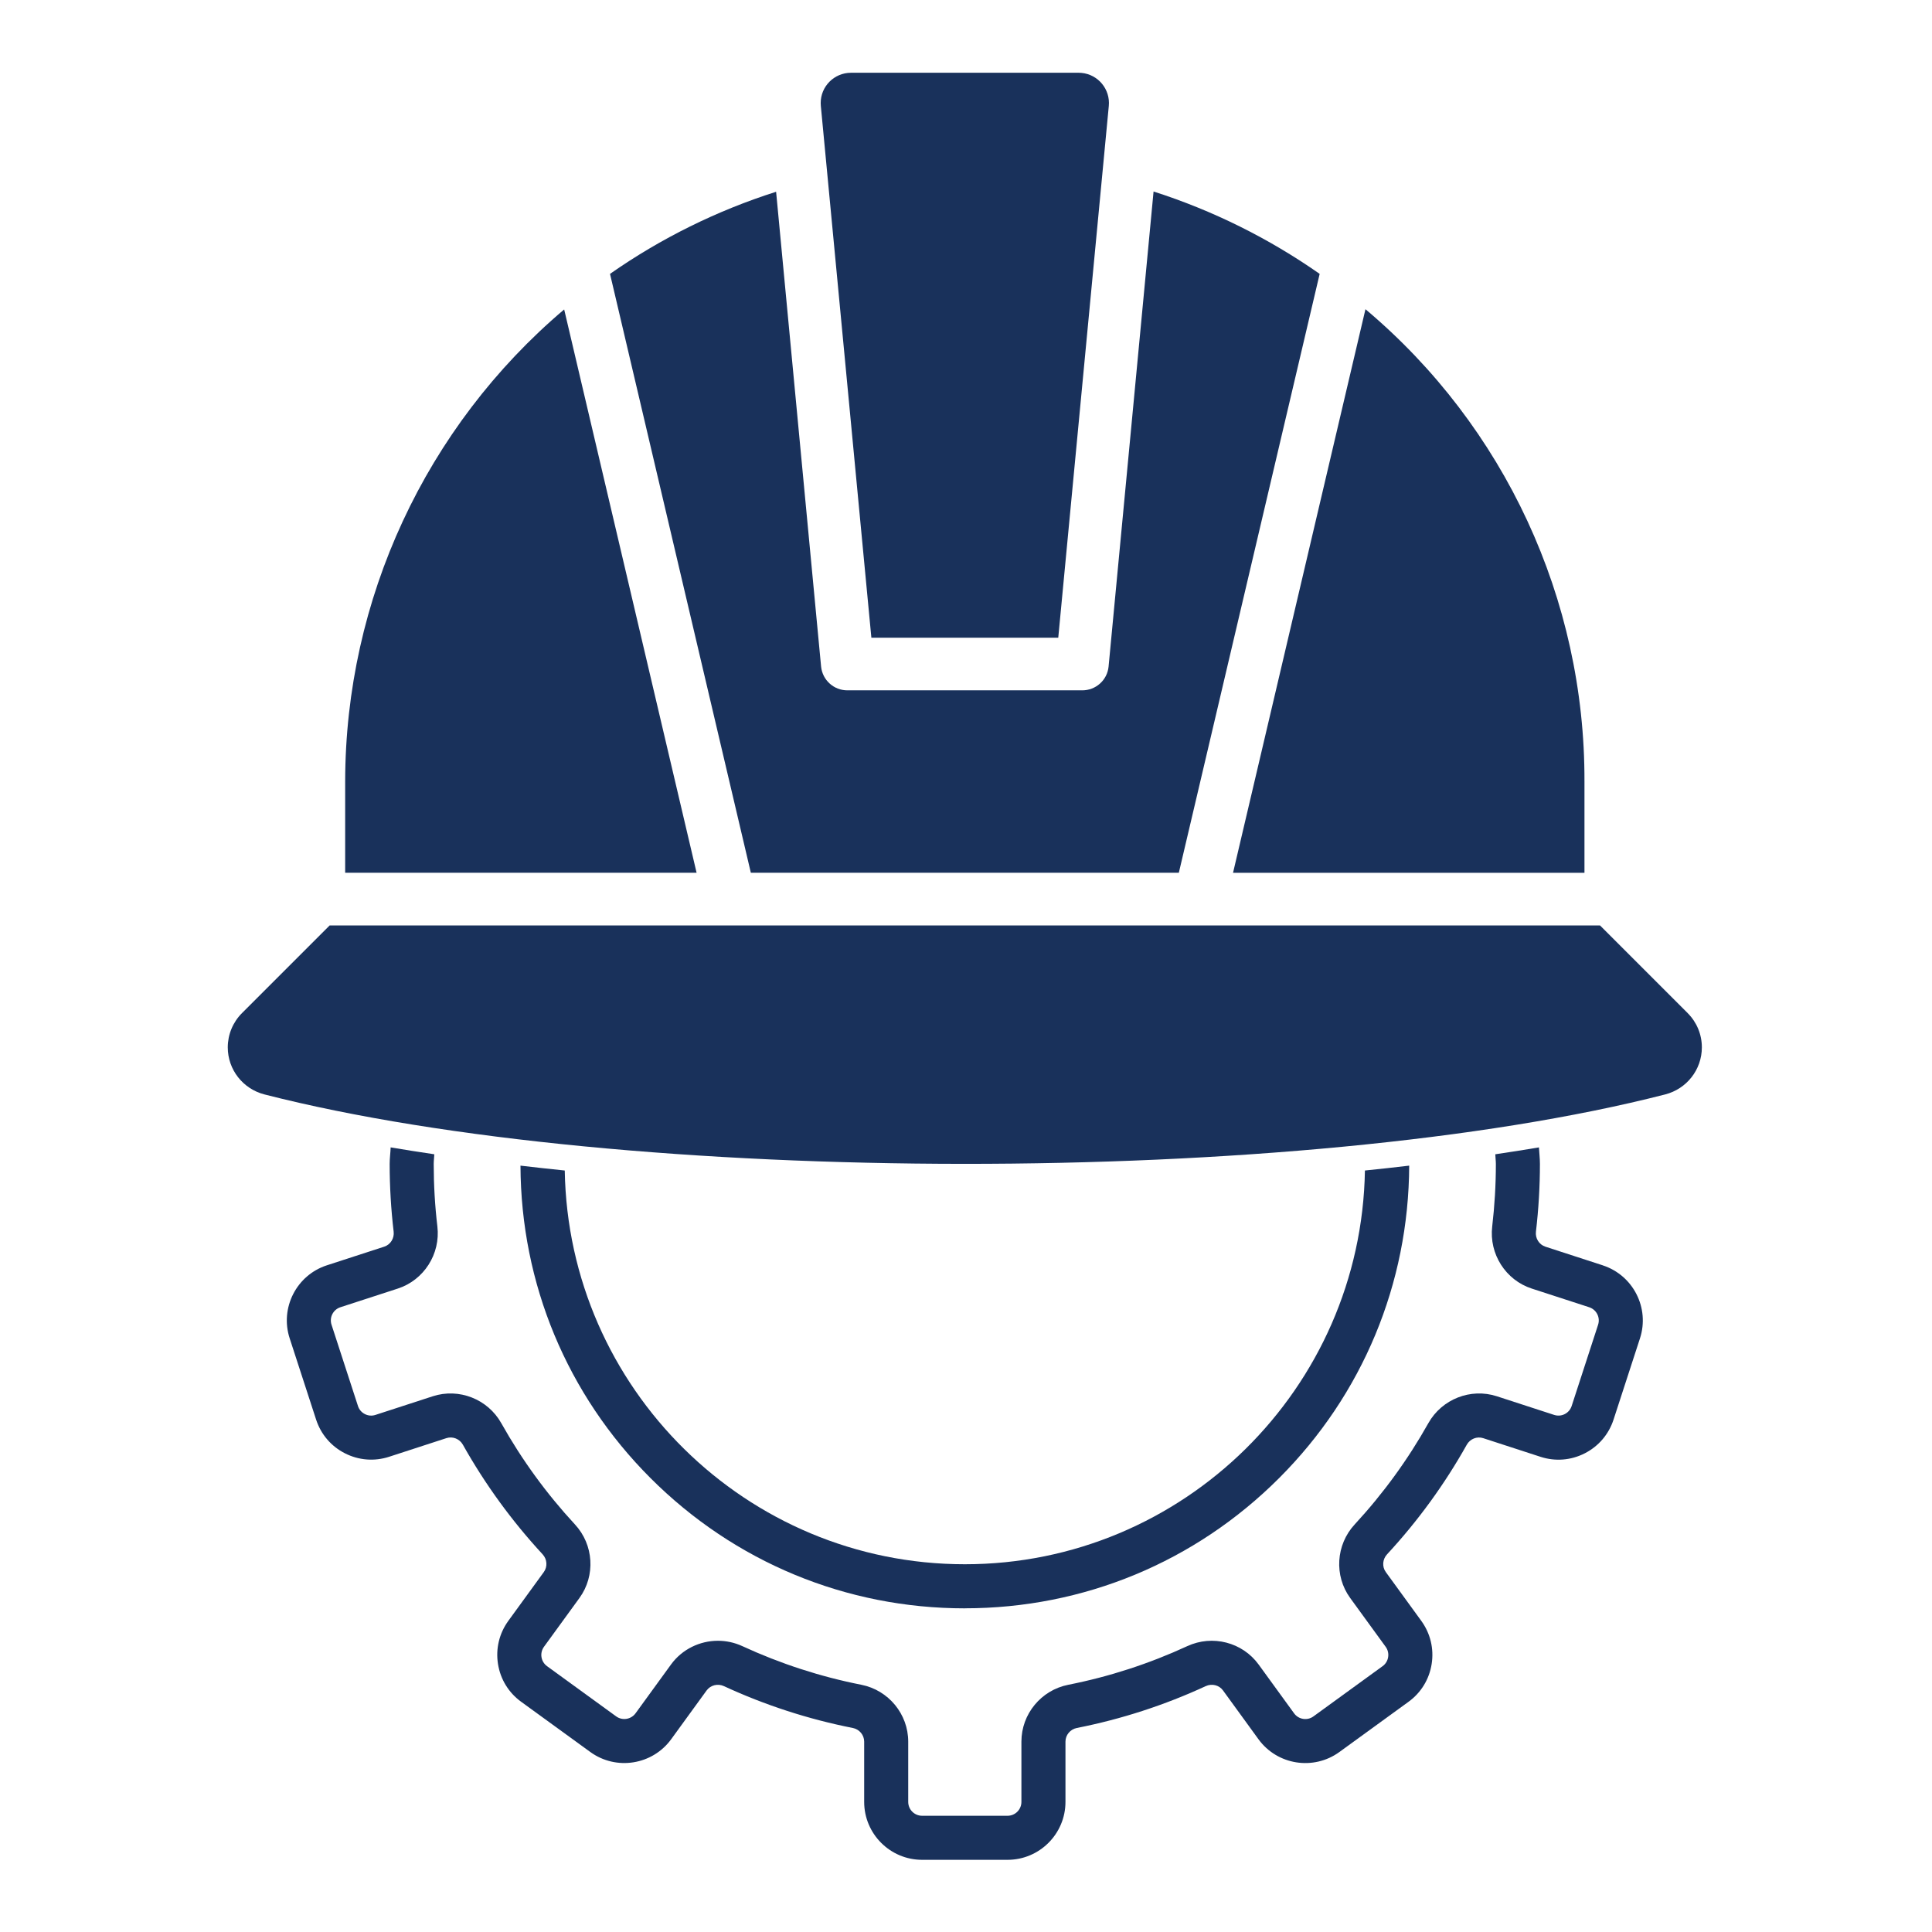
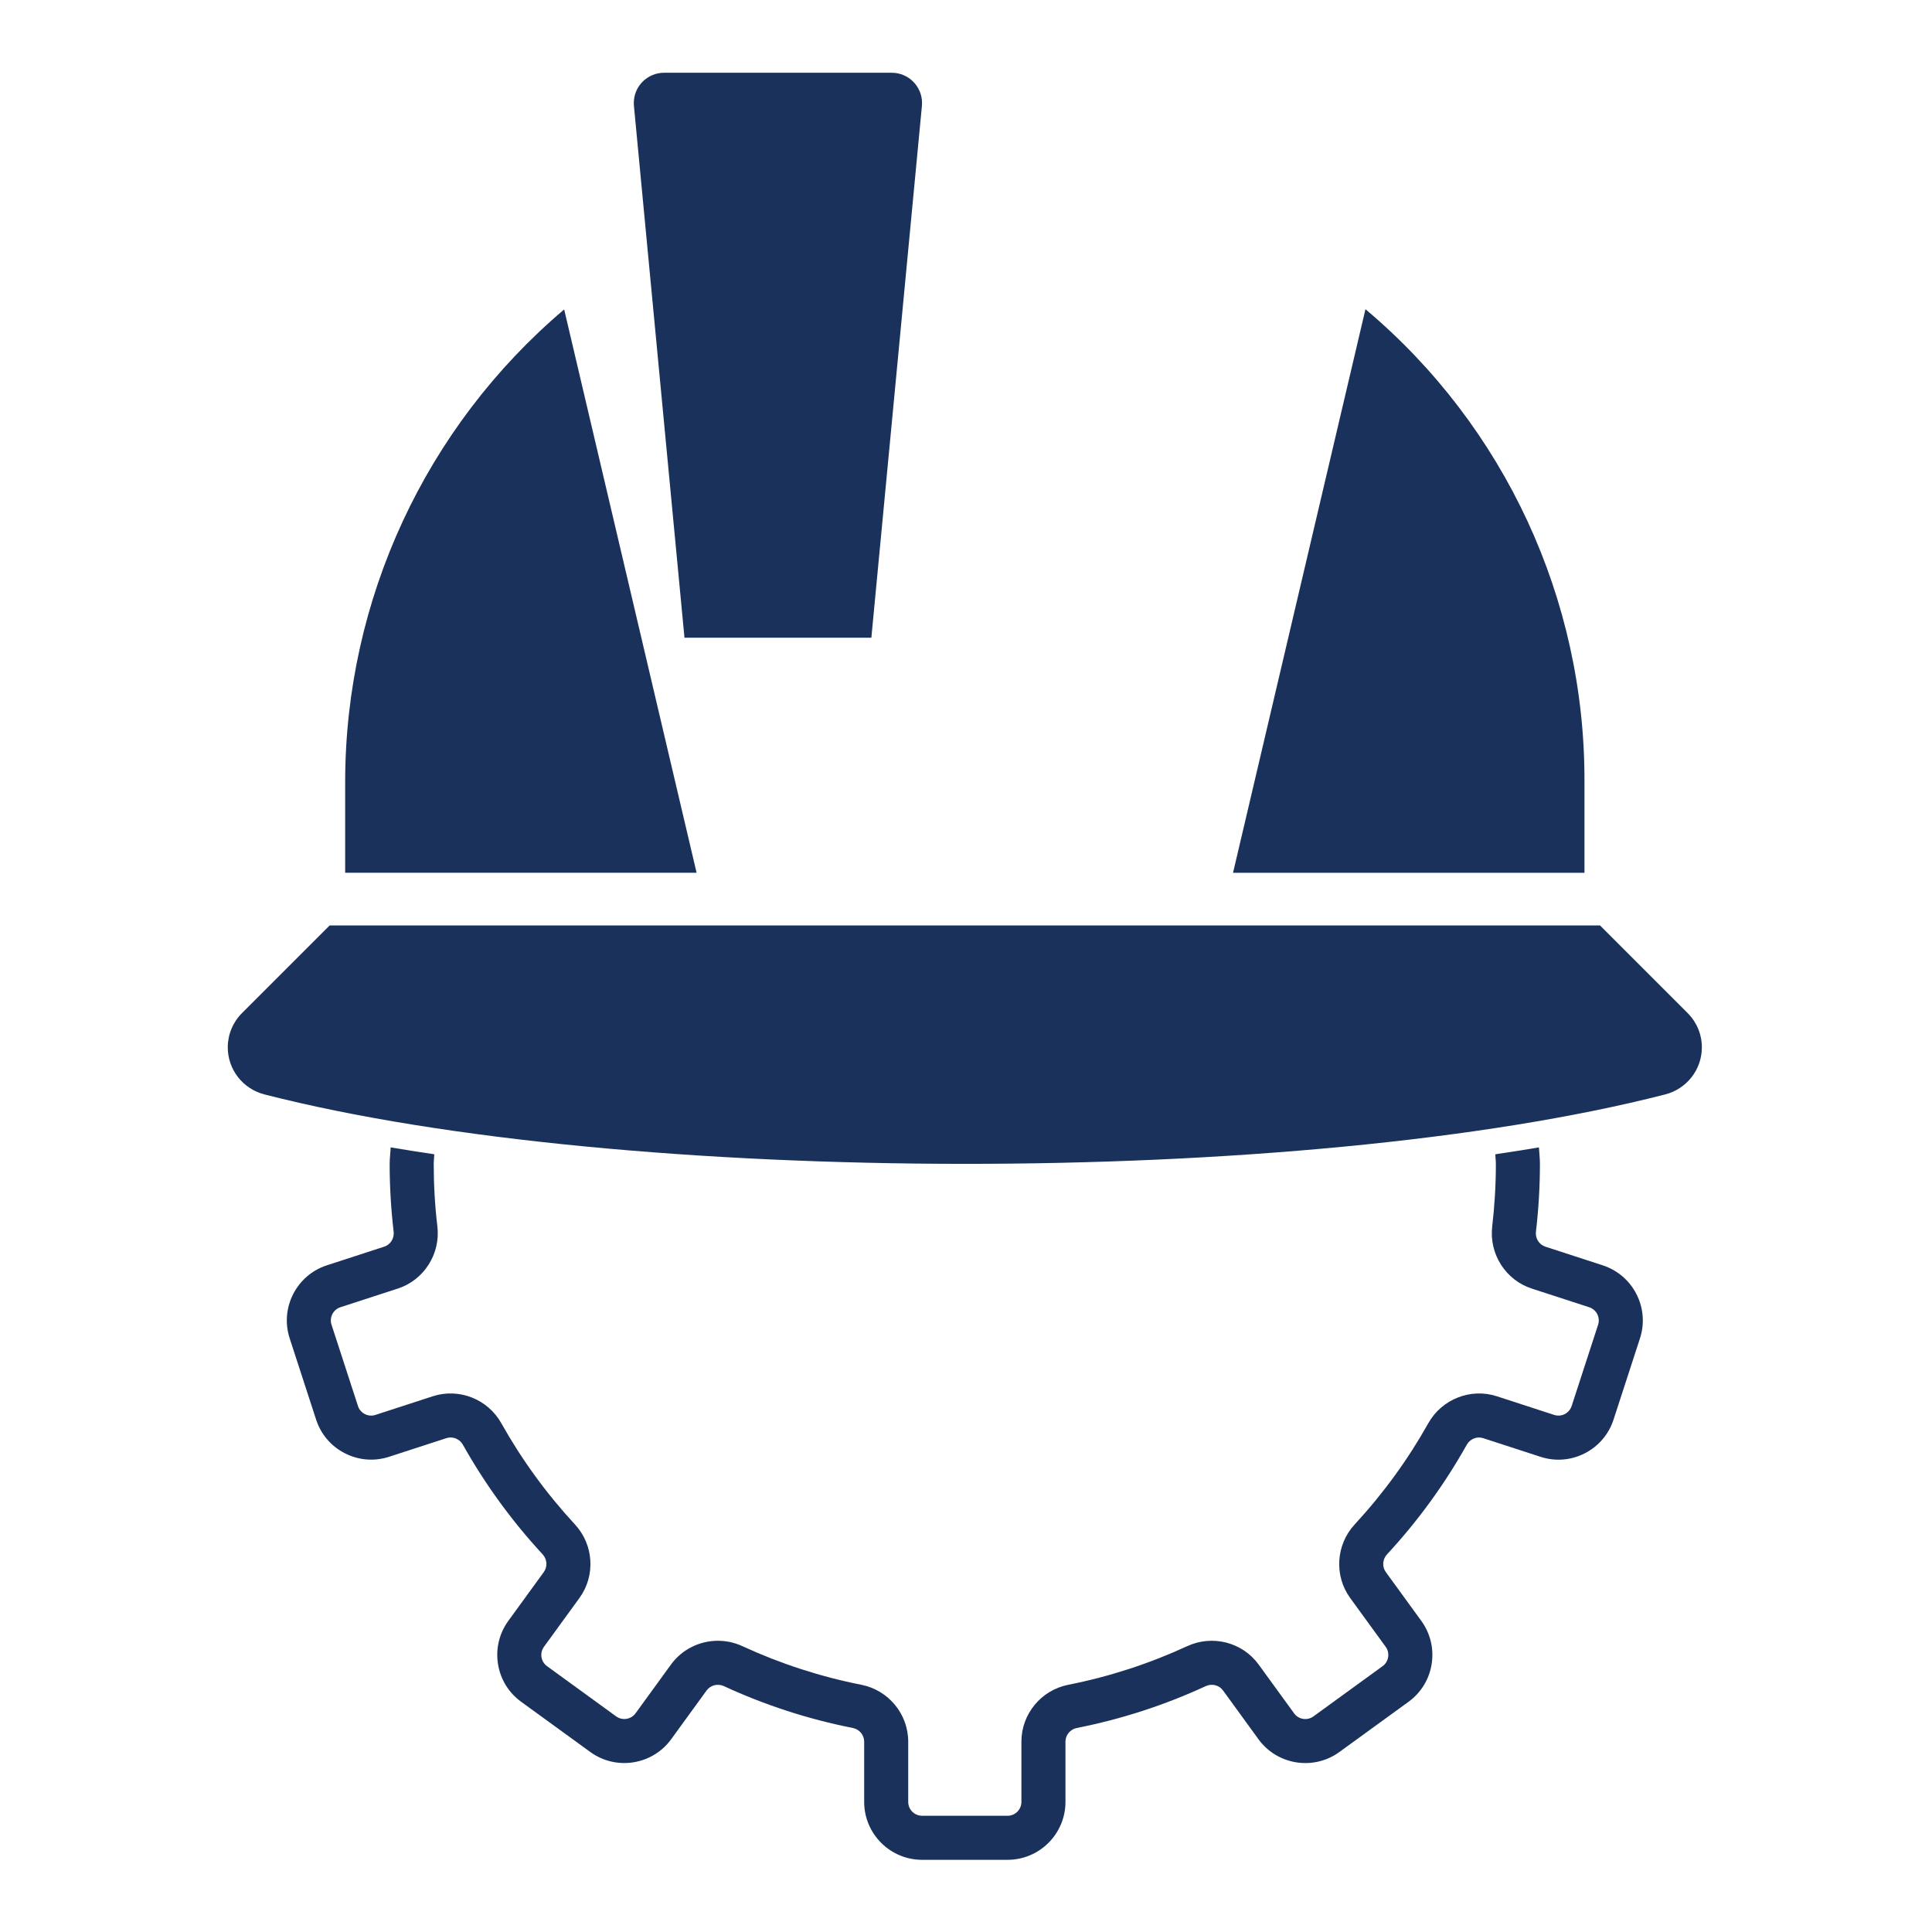
<svg xmlns="http://www.w3.org/2000/svg" id="Layer_1" version="1.1" viewBox="0 0 432 432">
  <defs>
    <style>
      .st0 {
        fill: #19315b;
      }
    </style>
  </defs>
-   <path class="st0" d="M194.84,142.59h41.79l11.3-118.9c.36-3.72-2.37-7.03-6.09-7.39-.21-.02-.41-.03-.62-.03h-50.97c-3.74.02-6.76,3.06-6.74,6.8,0,.21.01.41.03.62l11.3,118.9Z" />
+   <path class="st0" d="M194.84,142.59l11.3-118.9c.36-3.72-2.37-7.03-6.09-7.39-.21-.02-.41-.03-.62-.03h-50.97c-3.74.02-6.76,3.06-6.74,6.8,0,.21.01.41.03.62l11.3,118.9Z" />
  <path class="st0" d="M126.15,69.19c-31.02,26.29-48.92,64.88-48.97,105.54v20.42h78.58l-29.61-125.96Z" />
-   <path class="st0" d="M263.59,195.15l31.49-133.91c-11.39-7.97-23.91-14.18-37.14-18.42l-10.06,106.24c-.3,3.02-2.85,5.31-5.89,5.3h-52.5c-3.03.02-5.58-2.28-5.89-5.3l-10.06-106.18c-13.24,4.21-25.76,10.4-37.14,18.36l31.49,133.91h95.71Z" />
  <path class="st0" d="M377.37,226.53l-19.6-19.6H73.71l-19.6,19.6c-2.03,2.03-3.18,4.79-3.18,7.66,0,4.98,3.38,9.29,8.21,10.53,80.34,20.57,231.99,20.82,313.19,0,4.83-1.24,8.21-5.55,8.21-10.53h0c0-2.88-1.14-5.63-3.18-7.66Z" />
  <path class="st0" d="M354.29,195.15v-20.42c.12-40.71-17.82-79.39-48.97-105.59l-29.61,126.02h78.58Z" />
  <path class="st0" d="M358.38,282.93l-12.83-4.17c-1.4-.46-2.29-1.87-2.11-3.36.59-5.01.89-10.11.89-15.15,0-1.23-.15-2.46-.22-3.69-3.19.54-6.45,1.05-9.76,1.54.02.72.13,1.43.13,2.15,0,4.66-.28,9.37-.82,14-.72,6.14,3,11.98,8.85,13.88l12.83,4.17c.79.26,1.43.8,1.81,1.54.38.74.44,1.58.19,2.37l-5.91,18.17c-.26.79-.8,1.43-1.54,1.81s-1.58.44-2.37.19l-12.82-4.17c-5.85-1.9-12.29.63-15.32,6.02-4.57,8.15-10.11,15.76-16.47,22.64-4.2,4.54-4.63,11.46-1.01,16.44l7.94,10.92c.49.67.68,1.49.55,2.31-.13.82-.57,1.54-1.24,2.02l-15.46,11.23c-1.38,1.01-3.33.7-4.33-.69l-7.92-10.9c-3.62-4.99-10.33-6.72-15.96-4.12-8.49,3.92-17.44,6.83-26.61,8.64-6.07,1.2-10.48,6.54-10.48,12.71v13.48c0,1.71-1.39,3.1-3.1,3.1h-19.11c-1.71,0-3.1-1.39-3.1-3.1v-13.48c0-6.16-4.41-11.51-10.48-12.71-9.17-1.81-18.12-4.72-26.61-8.64-1.76-.81-3.62-1.2-5.46-1.2-4.05,0-8.01,1.89-10.5,5.32l-7.92,10.9c-1.01,1.38-2.95,1.69-4.33.69l-15.46-11.23c-.67-.49-1.11-1.21-1.24-2.02-.13-.82.07-1.64.55-2.31l7.94-10.92c3.62-4.98,3.2-11.9-1.01-16.44-6.36-6.87-11.9-14.49-16.47-22.64-3.02-5.39-9.46-7.92-15.32-6.02l-12.82,4.17c-.79.26-1.63.19-2.37-.19-.74-.38-1.29-1.02-1.54-1.81l-5.91-18.17c-.53-1.63.36-3.38,1.99-3.91l12.83-4.17c5.85-1.9,9.57-7.74,8.85-13.88-.55-4.63-.82-9.34-.82-14,0-.72.11-1.43.13-2.15-3.31-.49-6.57-1-9.76-1.54-.04,1.23-.22,2.46-.22,3.69,0,5.05.3,10.15.89,15.15.18,1.49-.71,2.91-2.11,3.36l-12.83,4.17c-6.79,2.21-10.52,9.53-8.31,16.32l5.91,18.17c1.07,3.29,3.35,5.97,6.44,7.54,3.08,1.57,6.59,1.85,9.88.78l12.82-4.17c1.4-.45,2.95.16,3.68,1.47,4.95,8.82,10.95,17.07,17.83,24.51,1.02,1.1,1.13,2.77.27,3.96l-7.94,10.92c-2.03,2.8-2.85,6.22-2.31,9.64.54,3.42,2.38,6.42,5.18,8.45l15.46,11.23c5.78,4.2,13.89,2.91,18.09-2.86l7.92-10.9c.87-1.19,2.49-1.6,3.86-.97,9.19,4.25,18.89,7.4,28.83,9.36,1.47.29,2.54,1.57,2.54,3.05v13.48c0,7.14,5.81,12.95,12.95,12.95h19.11c7.14,0,12.95-5.81,12.95-12.95v-13.48c0-1.48,1.07-2.76,2.54-3.05,9.94-1.96,19.64-5.11,28.83-9.36,1.37-.63,2.99-.23,3.86.97l7.92,10.9c4.2,5.78,12.31,7.06,18.09,2.87l15.46-11.23c2.8-2.03,4.64-5.03,5.18-8.45.54-3.42-.28-6.84-2.31-9.64l-7.94-10.92c-.87-1.19-.75-2.86.27-3.96,6.89-7.44,12.89-15.69,17.83-24.51.73-1.31,2.28-1.93,3.68-1.47l12.82,4.17c3.29,1.07,6.8.79,9.88-.78,3.08-1.57,5.37-4.25,6.44-7.54l5.91-18.17c2.21-6.79-1.52-14.11-8.32-16.32Z" />
-   <path class="st0" d="M215.74,359.62c26.55,0,51.5-10.34,70.27-29.11,18.68-18.68,28.98-43.48,29.09-69.87-3.27.38-6.55.76-9.9,1.09-.81,48.67-40.59,88.04-89.46,88.04s-88.65-39.37-89.46-88.04c-3.35-.34-6.63-.71-9.9-1.09.1,26.4,10.41,51.2,29.09,69.88,18.77,18.77,43.73,29.11,70.27,29.11Z" />
</svg>